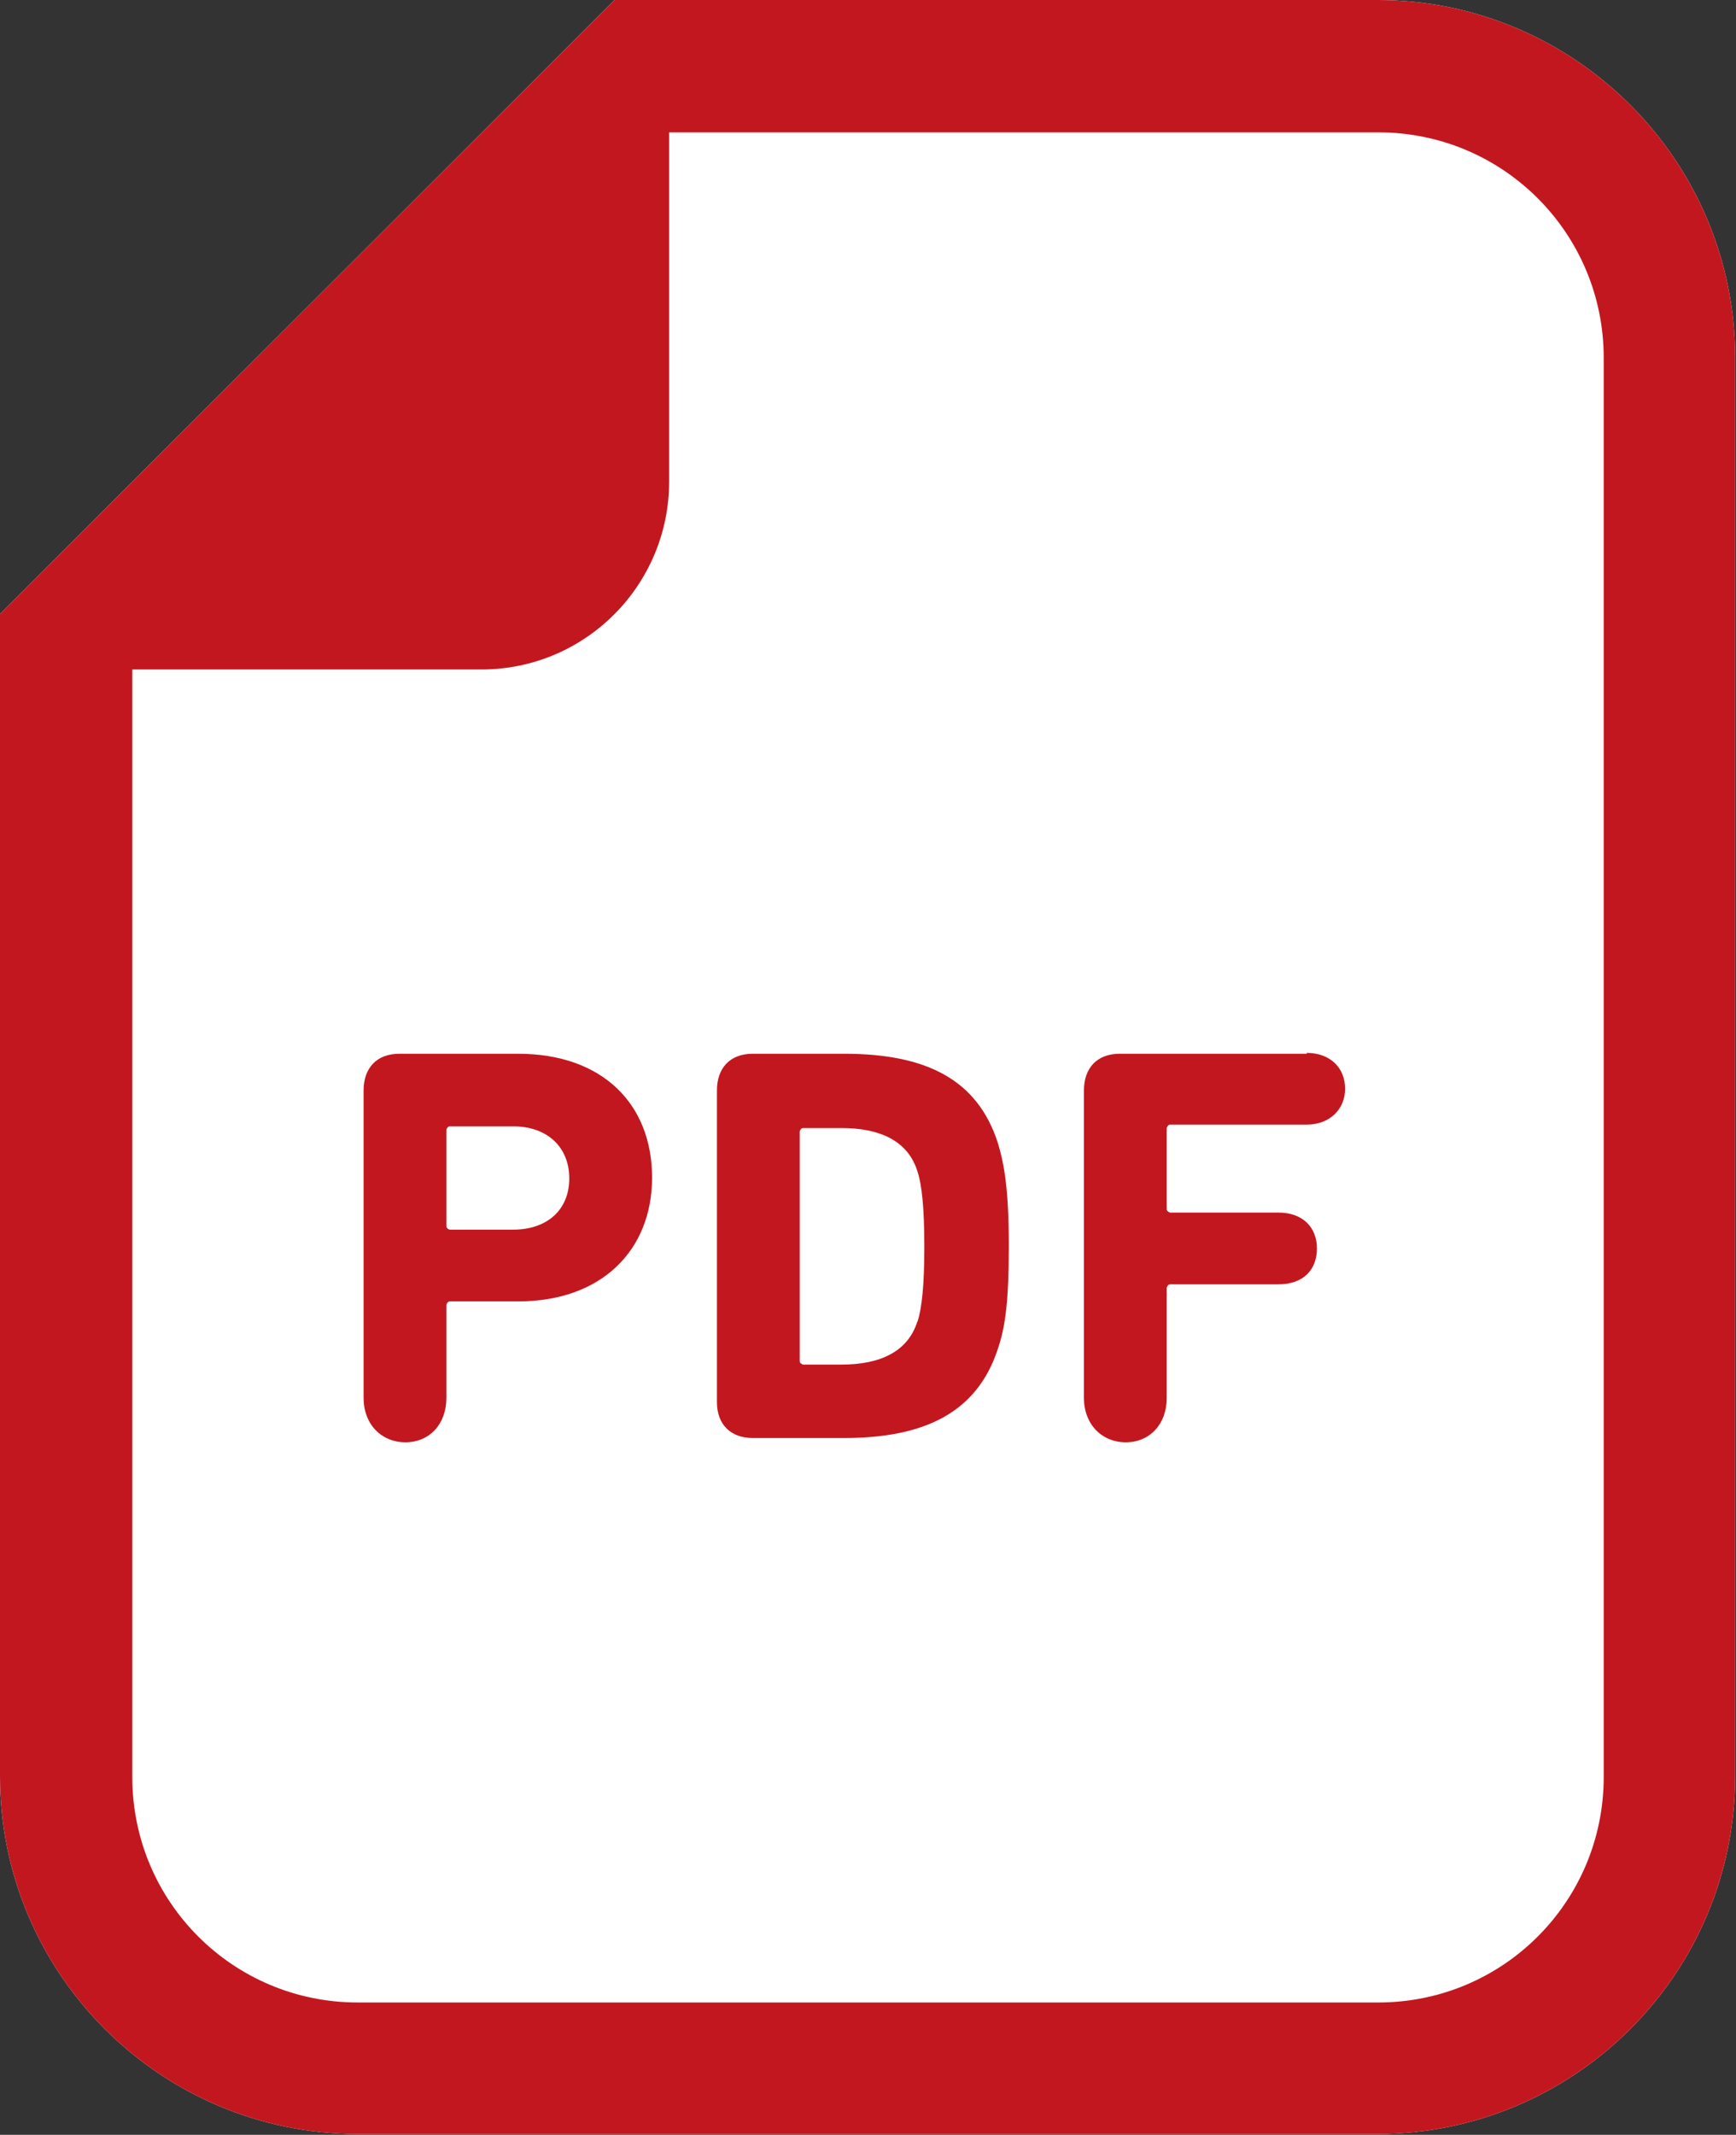
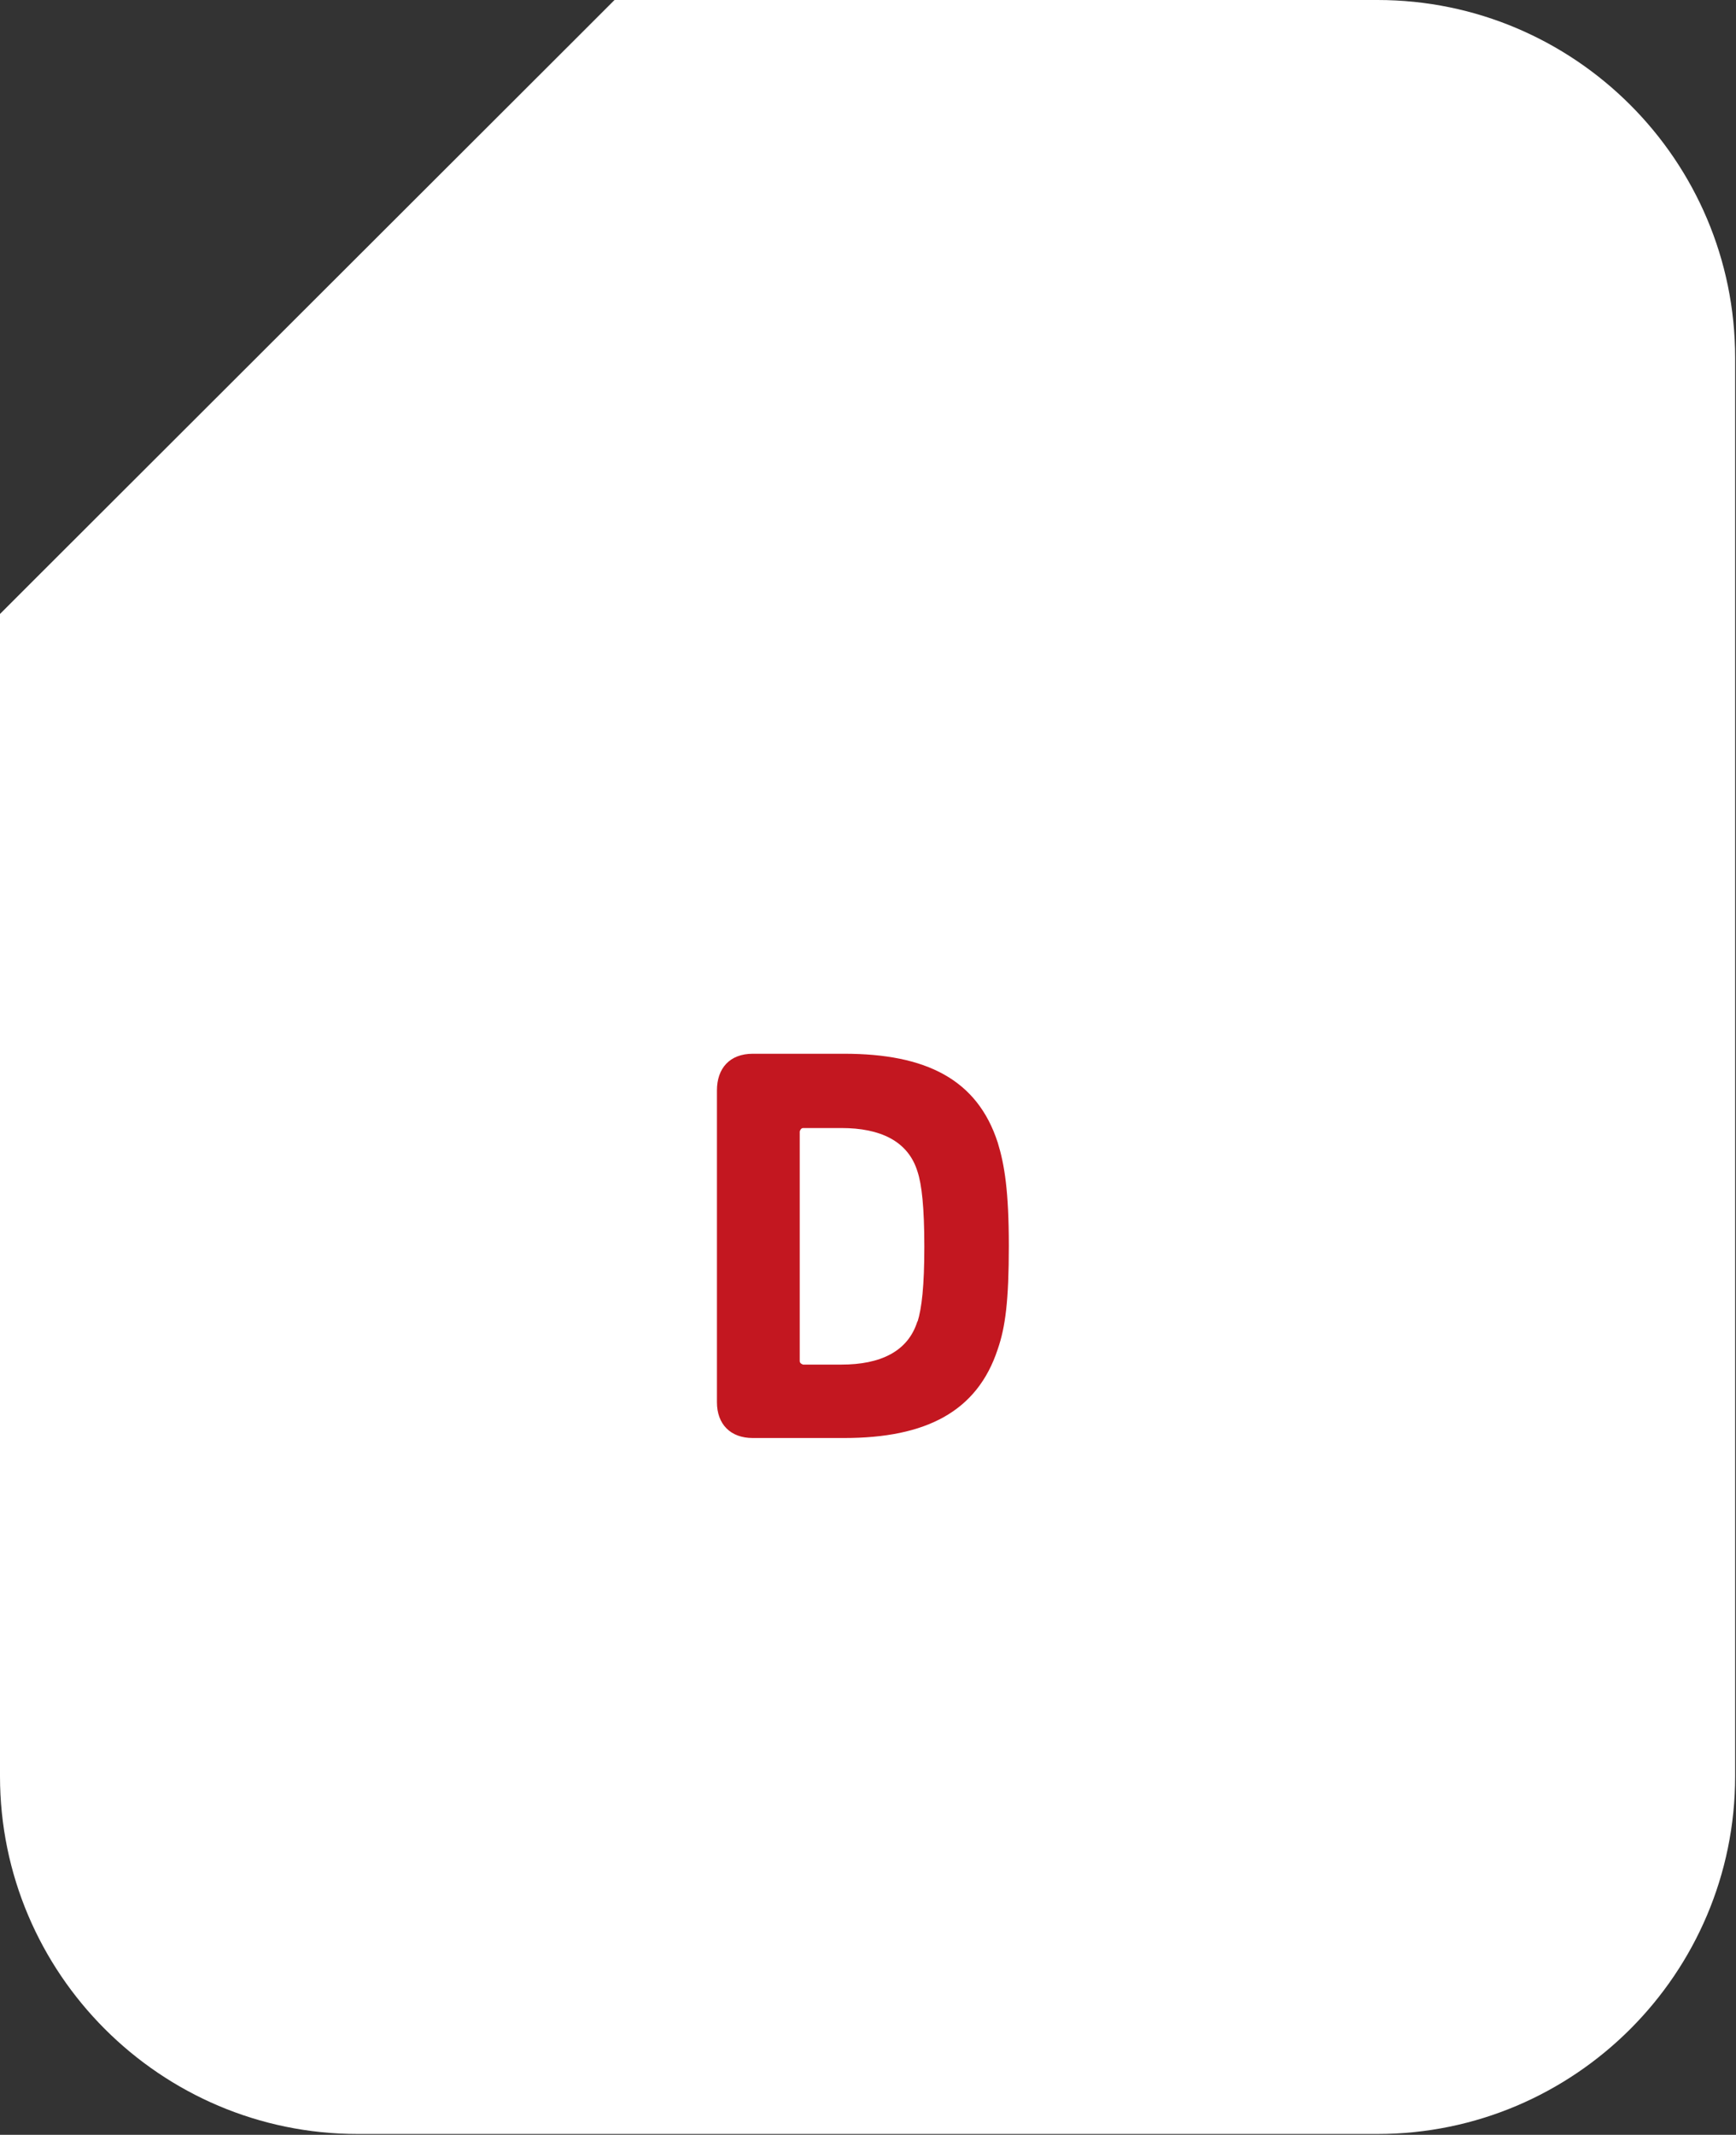
<svg xmlns="http://www.w3.org/2000/svg" id="b" data-name="レイヤー_2" width="20.34" height="25" viewBox="0 0 20.34 25">
  <rect x="0" y="0" width="20.34" height="25" fill="#333333" stroke="none" />
  <defs>
    <style>
      .d {
        fill: #fff;
      }

      .e {
        fill: #c31720;
      }
    </style>
  </defs>
  <g id="c" data-name="_x32_">
    <g>
      <path class="d" d="M16.15,0H7.2l-.45.45L.45,6.74l-.45.45v13.61c0,2.31,1.88,4.19,4.19,4.19h11.95c2.31,0,4.19-1.88,4.19-4.19V4.19c0-2.31-1.88-4.19-4.19-4.19Z" />
      <g>
-         <path class="e" d="M16.15,0H7.2l-.45.45L.45,6.74l-.45.45v13.61c0,2.31,1.88,4.19,4.19,4.19h11.95c2.31,0,4.19-1.88,4.19-4.19V4.19c0-2.31-1.88-4.19-4.19-4.19ZM18.79,20.81c0,1.46-1.18,2.64-2.64,2.64H4.19c-1.46,0-2.64-1.18-2.64-2.64V7.84h4.09c1.22,0,2.2-.99,2.2-2.2V1.55h8.31c1.46,0,2.64,1.18,2.64,2.64v16.61Z" />
-         <path class="e" d="M6.07,12.34h-1.39c-.27,0-.42.17-.42.43v3.6c0,.31.21.52.49.52s.48-.21.48-.52v-1.09s.01-.04.04-.04h.8c.98,0,1.57-.6,1.57-1.45,0-.86-.58-1.45-1.57-1.45ZM6.01,14.4h-.74s-.04-.01-.04-.04v-1.13s.01-.04.04-.04h.74c.41,0,.66.25.66.61,0,.36-.25.6-.66.6Z" />
        <path class="e" d="M9.89,12.34h-1.07c-.27,0-.42.17-.42.43v3.65c0,.26.16.42.42.42h1.07c.96,0,1.56-.31,1.8-1.04.09-.26.13-.57.13-1.21s-.05-.95-.13-1.21c-.24-.74-.84-1.04-1.8-1.04ZM10.75,15.47c-.11.36-.44.51-.89.51h-.45s-.04-.01-.04-.04v-2.69s.01-.04.04-.04h.45c.45,0,.78.15.89.51.05.15.08.42.08.88,0,.46-.03.72-.08.88Z" />
-         <path class="e" d="M15.31,12.34h-2.19c-.27,0-.42.17-.42.43v3.6c0,.31.21.52.49.52s.48-.21.48-.52v-1.29s.01-.04.04-.04h1.27c.29,0,.45-.17.45-.42s-.17-.42-.45-.42h-1.27s-.04-.01-.04-.04v-.95s.01-.04.04-.04h1.6c.27,0,.45-.18.45-.42,0-.25-.18-.42-.45-.42Z" />
      </g>
    </g>
  </g>
</svg>